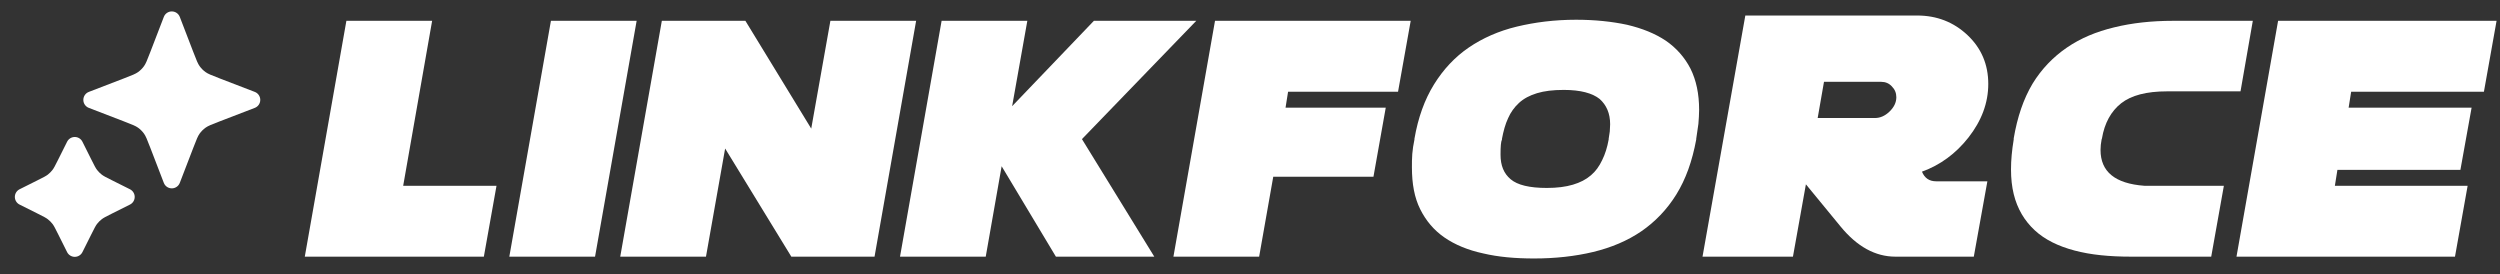
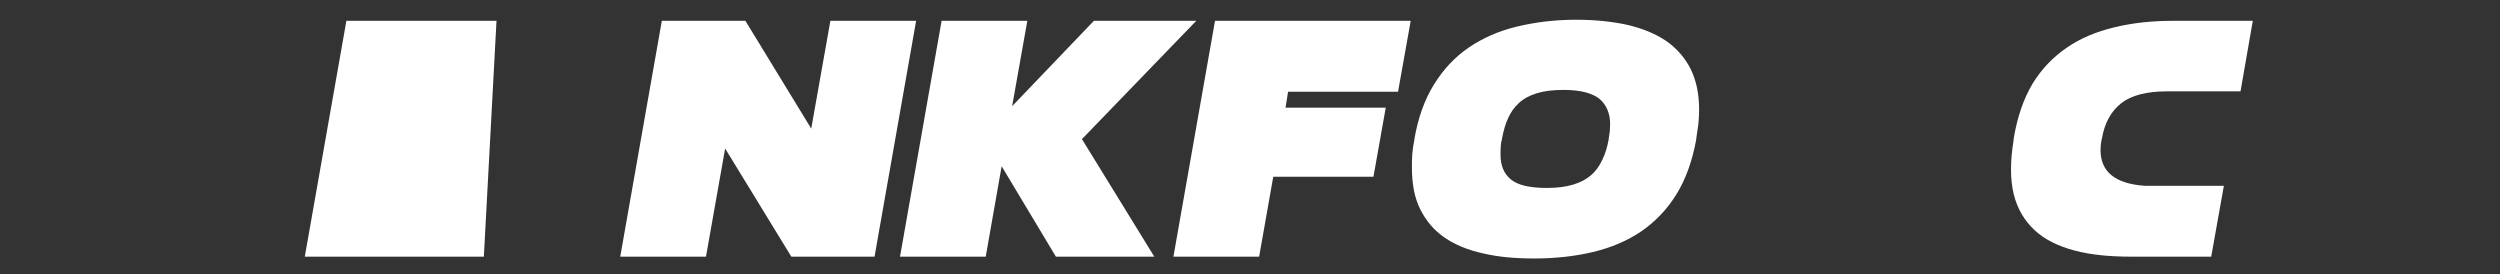
<svg xmlns="http://www.w3.org/2000/svg" width="146" height="16" viewBox="0 0 146 16" fill="none">
  <rect x="0" y="0" width="146" height="16" fill="#333333" stroke="none" />
  <g clip-path="url(#clip0_643_1058)">
    <path fill-rule="evenodd" clip-rule="evenodd" d="M10.033 0.667C10.24 0.667 10.426 0.794 10.5 0.988L11.286 3.03C11.483 3.543 11.554 3.717 11.655 3.859C11.752 3.996 11.871 4.115 12.008 4.212C12.15 4.313 12.324 4.384 12.836 4.581L14.88 5.367C15.073 5.441 15.2 5.627 15.2 5.834C15.2 6.041 15.073 6.226 14.88 6.3L12.836 7.086C12.324 7.283 12.15 7.354 12.008 7.455C11.871 7.552 11.752 7.672 11.655 7.808C11.554 7.951 11.483 8.124 11.286 8.637L10.5 10.68C10.426 10.873 10.24 11 10.033 11C9.826 11 9.641 10.873 9.567 10.68L8.781 8.637C8.584 8.124 8.513 7.951 8.412 7.808C8.315 7.672 8.195 7.552 8.059 7.455C7.916 7.354 7.743 7.283 7.23 7.086L5.187 6.3C4.994 6.226 4.867 6.041 4.867 5.834C4.867 5.627 4.994 5.441 5.187 5.367L7.23 4.581C7.743 4.384 7.916 4.313 8.059 4.212C8.195 4.115 8.315 3.996 8.412 3.859C8.513 3.717 8.584 3.543 8.781 3.03L9.567 0.988C9.641 0.794 9.826 0.667 10.033 0.667ZM4.367 8C4.556 8 4.729 8.107 4.814 8.277L5.337 9.323C5.522 9.694 5.588 9.819 5.669 9.925C5.748 10.027 5.84 10.119 5.942 10.198C6.048 10.28 6.173 10.345 6.544 10.53L7.59 11.053C7.76 11.138 7.867 11.311 7.867 11.5C7.867 11.69 7.76 11.863 7.59 11.947L6.544 12.47C6.173 12.656 6.048 12.721 5.942 12.803C5.84 12.882 5.748 12.973 5.669 13.075C5.588 13.181 5.522 13.307 5.337 13.678L4.814 14.724C4.729 14.893 4.556 15 4.367 15C4.177 15 4.004 14.893 3.919 14.724L3.396 13.678C3.211 13.307 3.146 13.181 3.064 13.075C2.985 12.973 2.894 12.882 2.792 12.803C2.686 12.721 2.56 12.656 2.189 12.47L1.143 11.947C0.974 11.863 0.867 11.69 0.867 11.5C0.867 11.311 0.974 11.138 1.143 11.053L2.189 10.53C2.56 10.345 2.686 10.28 2.792 10.198C2.894 10.119 2.985 10.027 3.064 9.925C3.146 9.819 3.211 9.694 3.396 9.323L3.919 8.277C4.004 8.107 4.177 8 4.367 8Z" fill="white" />
  </g>
-   <path d="M17.8 14.989L20.229 1.216H25.236L23.546 10.849H28.996L28.257 14.989H17.8Z" fill="white" />
-   <path d="M34.751 14.989H29.744L32.174 1.216H37.18L34.751 14.989Z" fill="white" />
+   <path d="M17.8 14.989L20.229 1.216H25.236H28.996L28.257 14.989H17.8Z" fill="white" />
  <path d="M51.073 14.989H46.214L42.348 8.673L41.229 14.989H36.222L38.651 1.216H43.531L47.376 7.511L48.495 1.216H53.502L51.073 14.989Z" fill="white" />
  <path d="M63.883 1.216H69.862L63.186 8.124L67.411 14.989H61.665L58.496 9.708L57.567 14.989H52.561L54.99 1.216H59.996L59.109 6.201L63.883 1.216Z" fill="white" />
  <path d="M80.21 10.321H74.358L73.534 14.989H68.528L70.957 1.216H82.385L81.646 5.356H75.224L75.076 6.286H80.928L80.21 10.321Z" fill="white" />
  <path d="M89.596 15.095C88.497 15.095 87.504 15.01 86.617 14.799C85.73 14.609 84.969 14.292 84.357 13.87C83.744 13.447 83.28 12.898 82.942 12.222C82.604 11.546 82.456 10.743 82.456 9.771C82.456 9.518 82.456 9.265 82.477 8.99C82.498 8.736 82.54 8.441 82.604 8.145V8.103C82.815 6.877 83.195 5.821 83.744 4.934C84.293 4.047 84.969 3.329 85.772 2.779C86.575 2.23 87.526 1.808 88.582 1.554C89.638 1.301 90.779 1.153 92.046 1.153C93.145 1.153 94.138 1.258 95.025 1.448C95.912 1.66 96.651 1.955 97.285 2.378C97.898 2.8 98.384 3.35 98.722 4.005C99.06 4.681 99.229 5.483 99.229 6.413C99.229 6.687 99.207 6.962 99.186 7.237C99.144 7.511 99.102 7.807 99.06 8.103V8.145C98.827 9.412 98.447 10.469 97.898 11.356C97.349 12.243 96.651 12.961 95.849 13.511C95.046 14.06 94.095 14.461 93.039 14.715C91.983 14.968 90.821 15.095 89.596 15.095ZM91.328 5.251C90.694 5.251 90.187 5.314 89.765 5.441C89.342 5.568 88.983 5.758 88.709 6.011C88.434 6.265 88.223 6.561 88.075 6.899C87.906 7.258 87.8 7.659 87.716 8.103V8.145C87.652 8.272 87.631 8.567 87.631 9.032C87.631 9.666 87.821 10.131 88.223 10.469C88.624 10.807 89.321 10.976 90.335 10.976C90.927 10.976 91.434 10.912 91.856 10.786C92.279 10.659 92.617 10.49 92.912 10.236C93.187 10.004 93.398 9.708 93.567 9.349C93.736 9.011 93.863 8.61 93.947 8.145V8.103C93.969 7.976 93.99 7.828 94.011 7.68C94.011 7.553 94.032 7.406 94.032 7.258C94.032 6.624 93.821 6.138 93.419 5.779C92.997 5.441 92.3 5.251 91.328 5.251Z" fill="white" />
-   <path d="M116.115 4.902C116.115 6.005 115.728 7.05 114.954 8.036C114.214 8.975 113.31 9.638 112.243 10.025C112.395 10.4 112.671 10.588 113.07 10.588H116.063L115.27 14.989H110.693C109.52 14.989 108.452 14.402 107.49 13.229L105.465 10.764L104.708 14.989H99.427L101.927 0.906H111.961C113.111 0.906 114.091 1.288 114.901 2.05C115.71 2.813 116.115 3.764 116.115 4.902ZM110.746 5.677C110.746 5.43 110.658 5.219 110.482 5.043C110.318 4.867 110.112 4.779 109.866 4.779H106.521L106.152 6.892H109.496C109.801 6.892 110.083 6.768 110.341 6.522C110.611 6.264 110.746 5.982 110.746 5.677Z" fill="white" />
  <path d="M126.558 5.335C125.354 5.335 124.466 5.568 123.875 6.032C123.283 6.497 122.903 7.194 122.755 8.082L122.734 8.145C122.692 8.356 122.671 8.567 122.671 8.758C122.671 10.025 123.516 10.722 125.227 10.849H129.874L129.135 14.989H124.466C123.199 14.989 122.1 14.884 121.15 14.63C120.199 14.377 119.418 13.996 118.826 13.447C118.235 12.898 117.812 12.201 117.601 11.335C117.39 10.469 117.39 9.412 117.601 8.145V8.082C117.812 6.835 118.171 5.779 118.699 4.892C119.228 4.026 119.904 3.329 120.706 2.779C121.509 2.23 122.417 1.85 123.474 1.596C124.509 1.343 125.649 1.216 126.896 1.216H131.564L130.846 5.335H126.558Z" fill="white" />
-   <path d="M143.688 9.919H136.505L136.357 10.849H144.11L143.371 14.989H130.611L133.041 1.216H145.8L145.061 5.356H137.308L137.16 6.286H144.342L143.688 9.919Z" fill="white" />
  <defs>
    <clipPath id="clip0_643_1058">
-       <rect width="16" height="16" fill="white" transform="translate(0.2)" />
-     </clipPath>
+       </clipPath>
  </defs>
</svg>